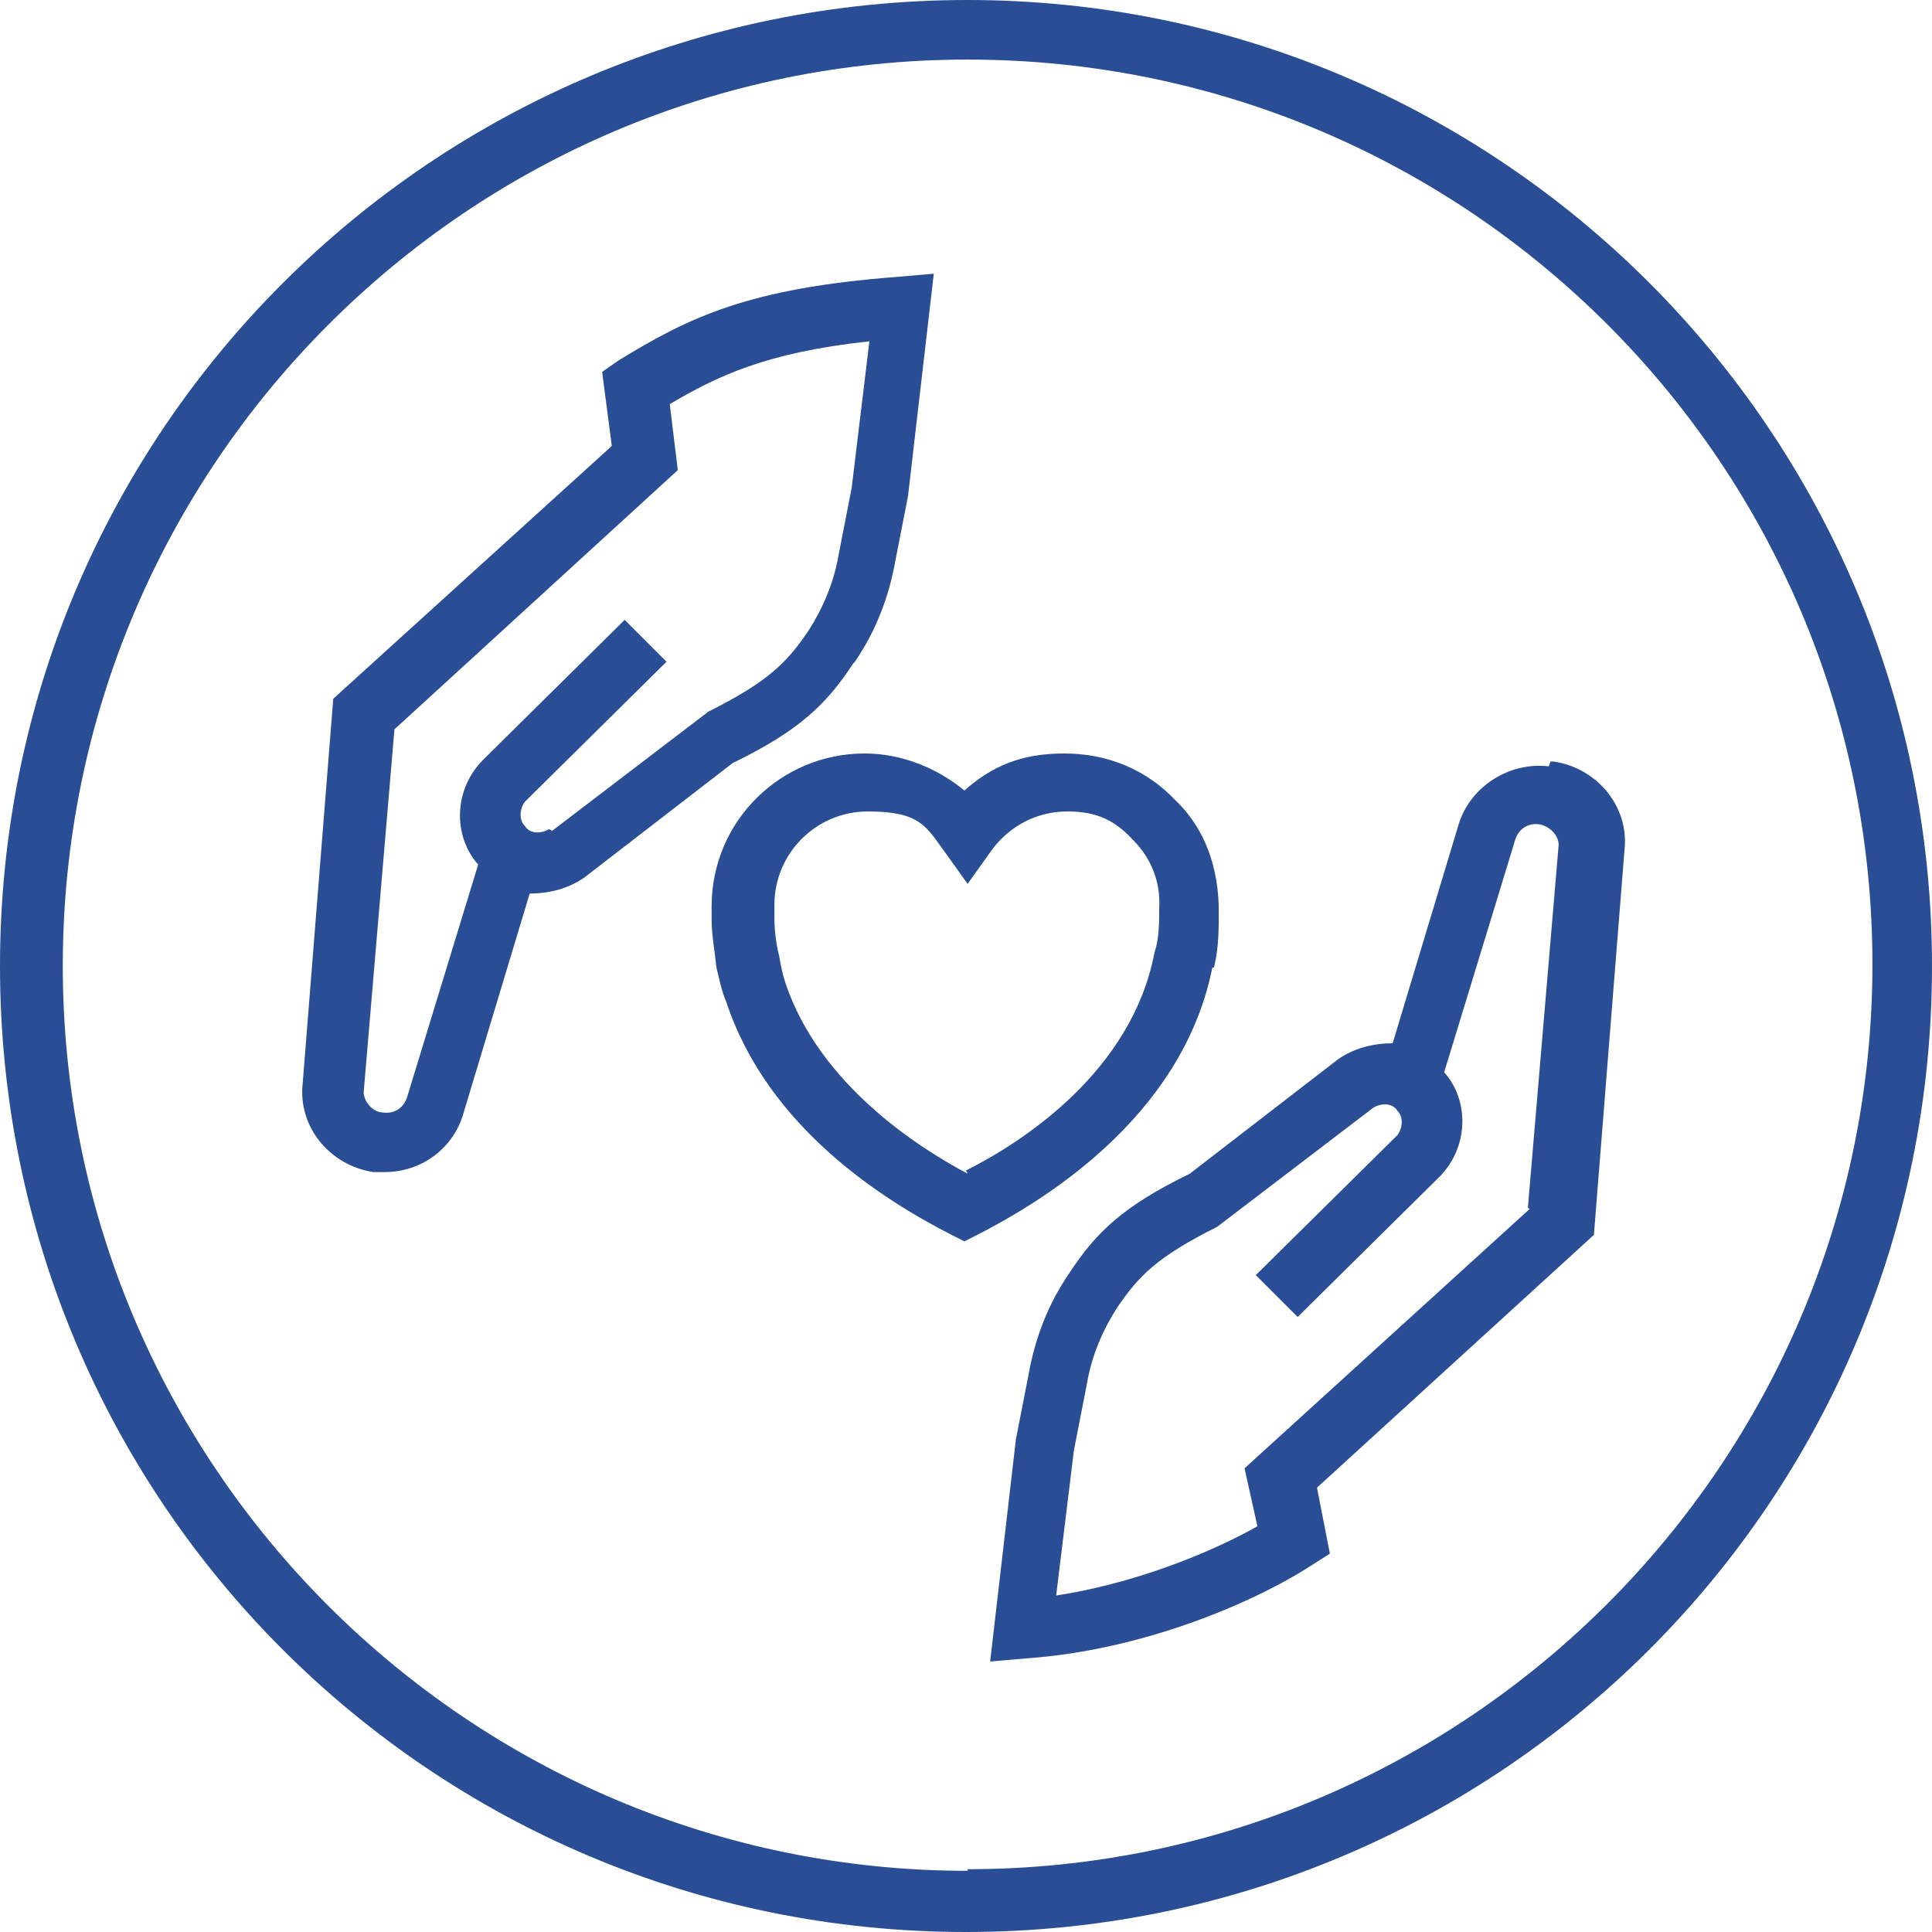
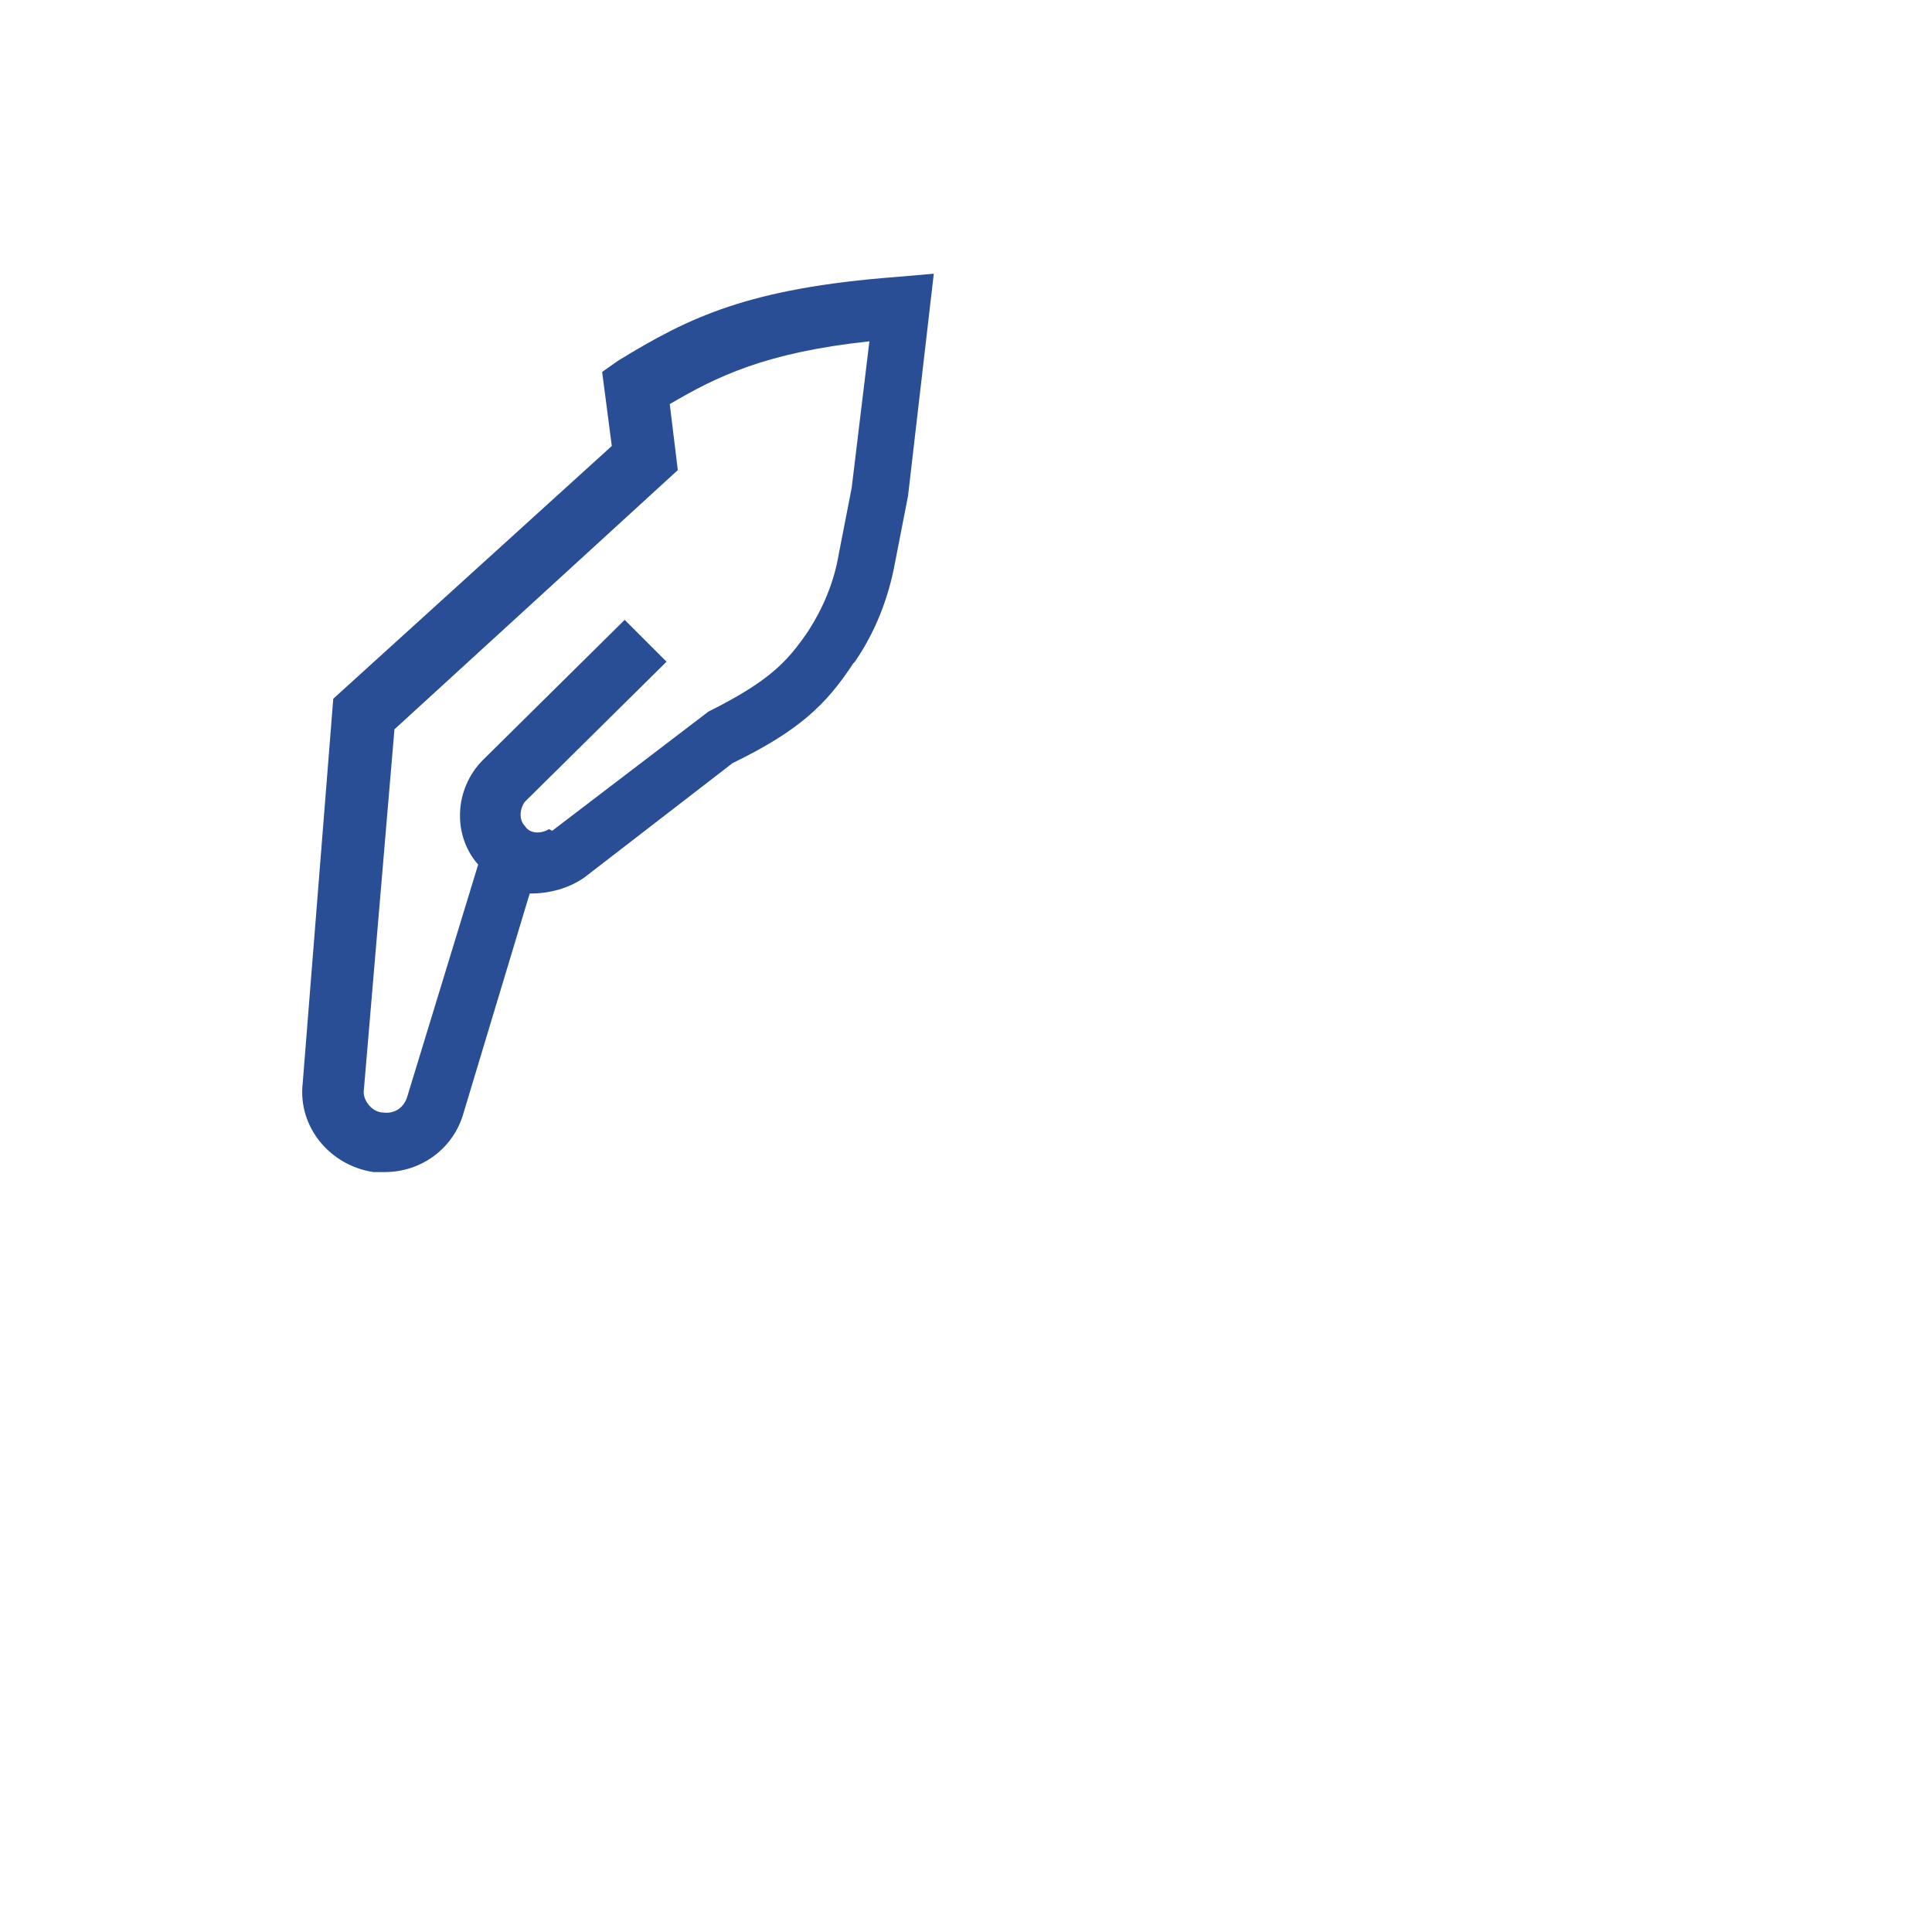
<svg xmlns="http://www.w3.org/2000/svg" id="Icon_KEYLINE" version="1.1" viewBox="0 0 120 120">
  <defs>
    <style>
      .st0 {
        fill: #294e95;
      }
    </style>
  </defs>
-   <path class="st0" d="M60.1,0C26.9,0,0,26.8,0,60s26.8,60,60,60,60-26.8,60-60S93.1,0,60.1,0ZM60.1,116.2c-31,0-56.2-25.2-56.2-56.2S29,3.7,60.1,3.7s56.2,25.2,56.2,56.2-25.2,56.2-56.2,56.2h0Z" />
-   <path class="st0" d="M96.2,47.6c-2.5-.3-4.9,1.3-5.6,3.6l-4.1,13.6c-1.2,0-2.4.3-3.4,1l-9.2,7.1c-4.1,2-5.8,3.6-7.5,6.2-1.3,1.9-2.1,4-2.5,6.2l-.8,4.1-1.6,13.8,2.3-.2c7.1-.5,14-3.4,17.7-5.8l1.1-.7-.8-4.1,17.2-15.7,1.9-23.9c.3-2.7-1.7-5.1-4.4-5.5h-.2ZM95,75.1l-17.7,16.1.8,3.6c-3.2,1.8-7.9,3.6-12.5,4.3l1.1-9,.8-4.1c.3-1.8,1-3.4,1.9-4.8,1.3-1.9,2.4-3.1,6.2-5l9.7-7.4c.5-.3,1.2-.3,1.5.2.4.4.3,1.1,0,1.5l-8.8,8.7,2.6,2.6,8.8-8.7c1.8-1.8,1.9-4.7.3-6.5l4.4-14.4c.2-.7.8-1.1,1.5-1s1.3.8,1.2,1.4l-1.9,22.4h0Z" />
  <path class="st0" d="M53.1,41.1c1.3-1.9,2.1-4,2.5-6.2l.8-4.1,1.6-13.8-2.3.2c-9.2.7-12.9,2.5-17.3,5.2l-1,.7.6,4.6-17.3,15.7-1.9,23.9c-.3,2.7,1.7,5.1,4.4,5.5h.7c2.3,0,4.3-1.5,4.9-3.7l4.1-13.6c1.2,0,2.4-.3,3.4-1l9.2-7.1c4.1-2,5.8-3.6,7.5-6.2h0ZM34.1,51.5c-.5.3-1.2.3-1.5-.2-.4-.4-.3-1.1,0-1.5l8.8-8.7-2.6-2.6-8.8,8.7c-1.8,1.8-1.9,4.7-.3,6.5l-4.4,14.4c-.2.7-.8,1.1-1.5,1-.7,0-1.3-.8-1.2-1.4l1.9-22.4,17.6-16.1-.5-4.1c2.9-1.7,5.9-3.2,12.4-3.9l-1.1,9.1-.8,4.1c-.3,1.8-1,3.4-1.9,4.8-1.3,1.9-2.4,3.1-6.2,5l-9.7,7.4h0Z" />
-   <path class="st0" d="M75.4,60.1c.3-1.2.3-2.4.3-3.5,0-2.6-.8-5.1-2.7-6.9-1.8-1.9-4.2-2.9-6.9-2.9s-4.5.8-6.2,2.3c-1.7-1.4-3.9-2.3-6.2-2.3-5.2,0-9.5,4.2-9.5,9.5v.8c0,1,.2,2,.3,3,.2.8.3,1.4.6,2.1,2.6,7.9,9.9,12.4,14,14.5l.8.4.8-.4c3.7-1.9,12.7-7.1,14.6-16.6h0ZM60.1,72.9c-3.2-1.7-9.2-5.6-11.3-11.8h0c-.2-.6-.3-1.1-.4-1.7-.2-.8-.3-1.6-.3-2.4v-.8c0-3.2,2.6-5.8,5.8-5.8s3.6.9,4.7,2.4l1.5,2.1,1.5-2.1c1.1-1.5,2.8-2.4,4.7-2.4s3,.6,4.1,1.8c1.1,1.1,1.7,2.6,1.6,4.2,0,.9,0,1.9-.3,2.8-1.4,7.3-8.1,11.7-11.7,13.5h0Z" />
</svg>